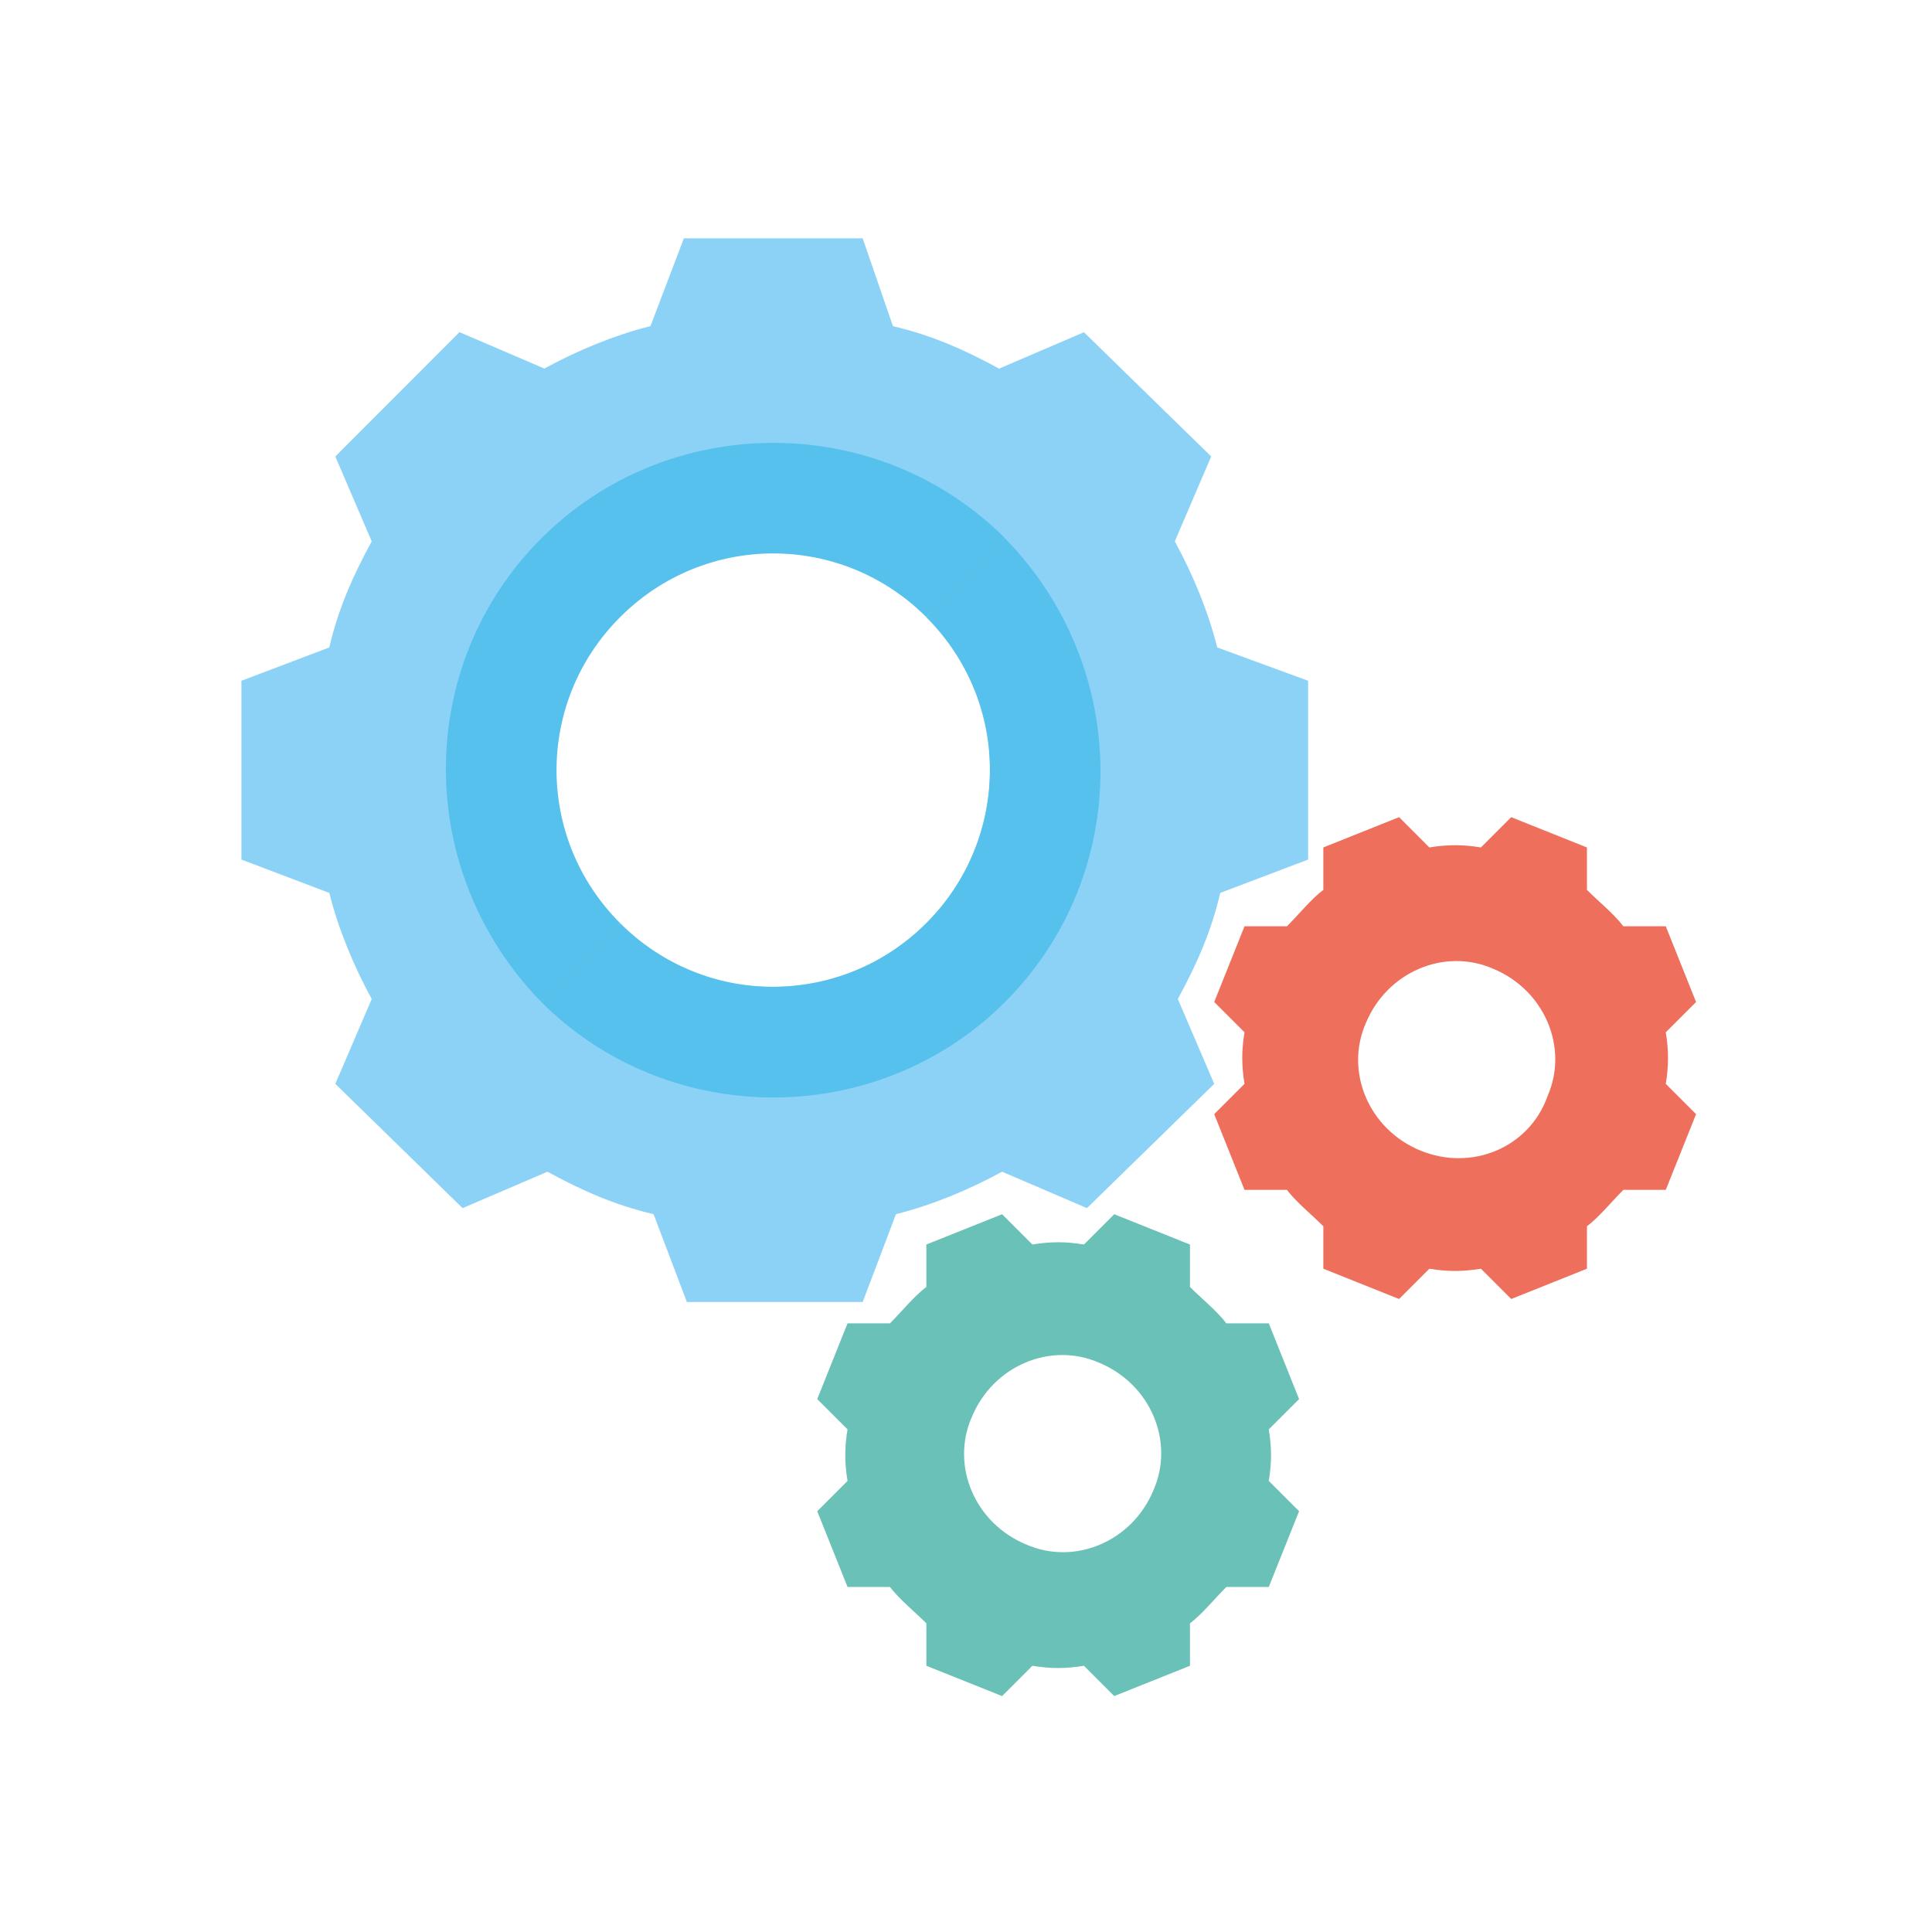
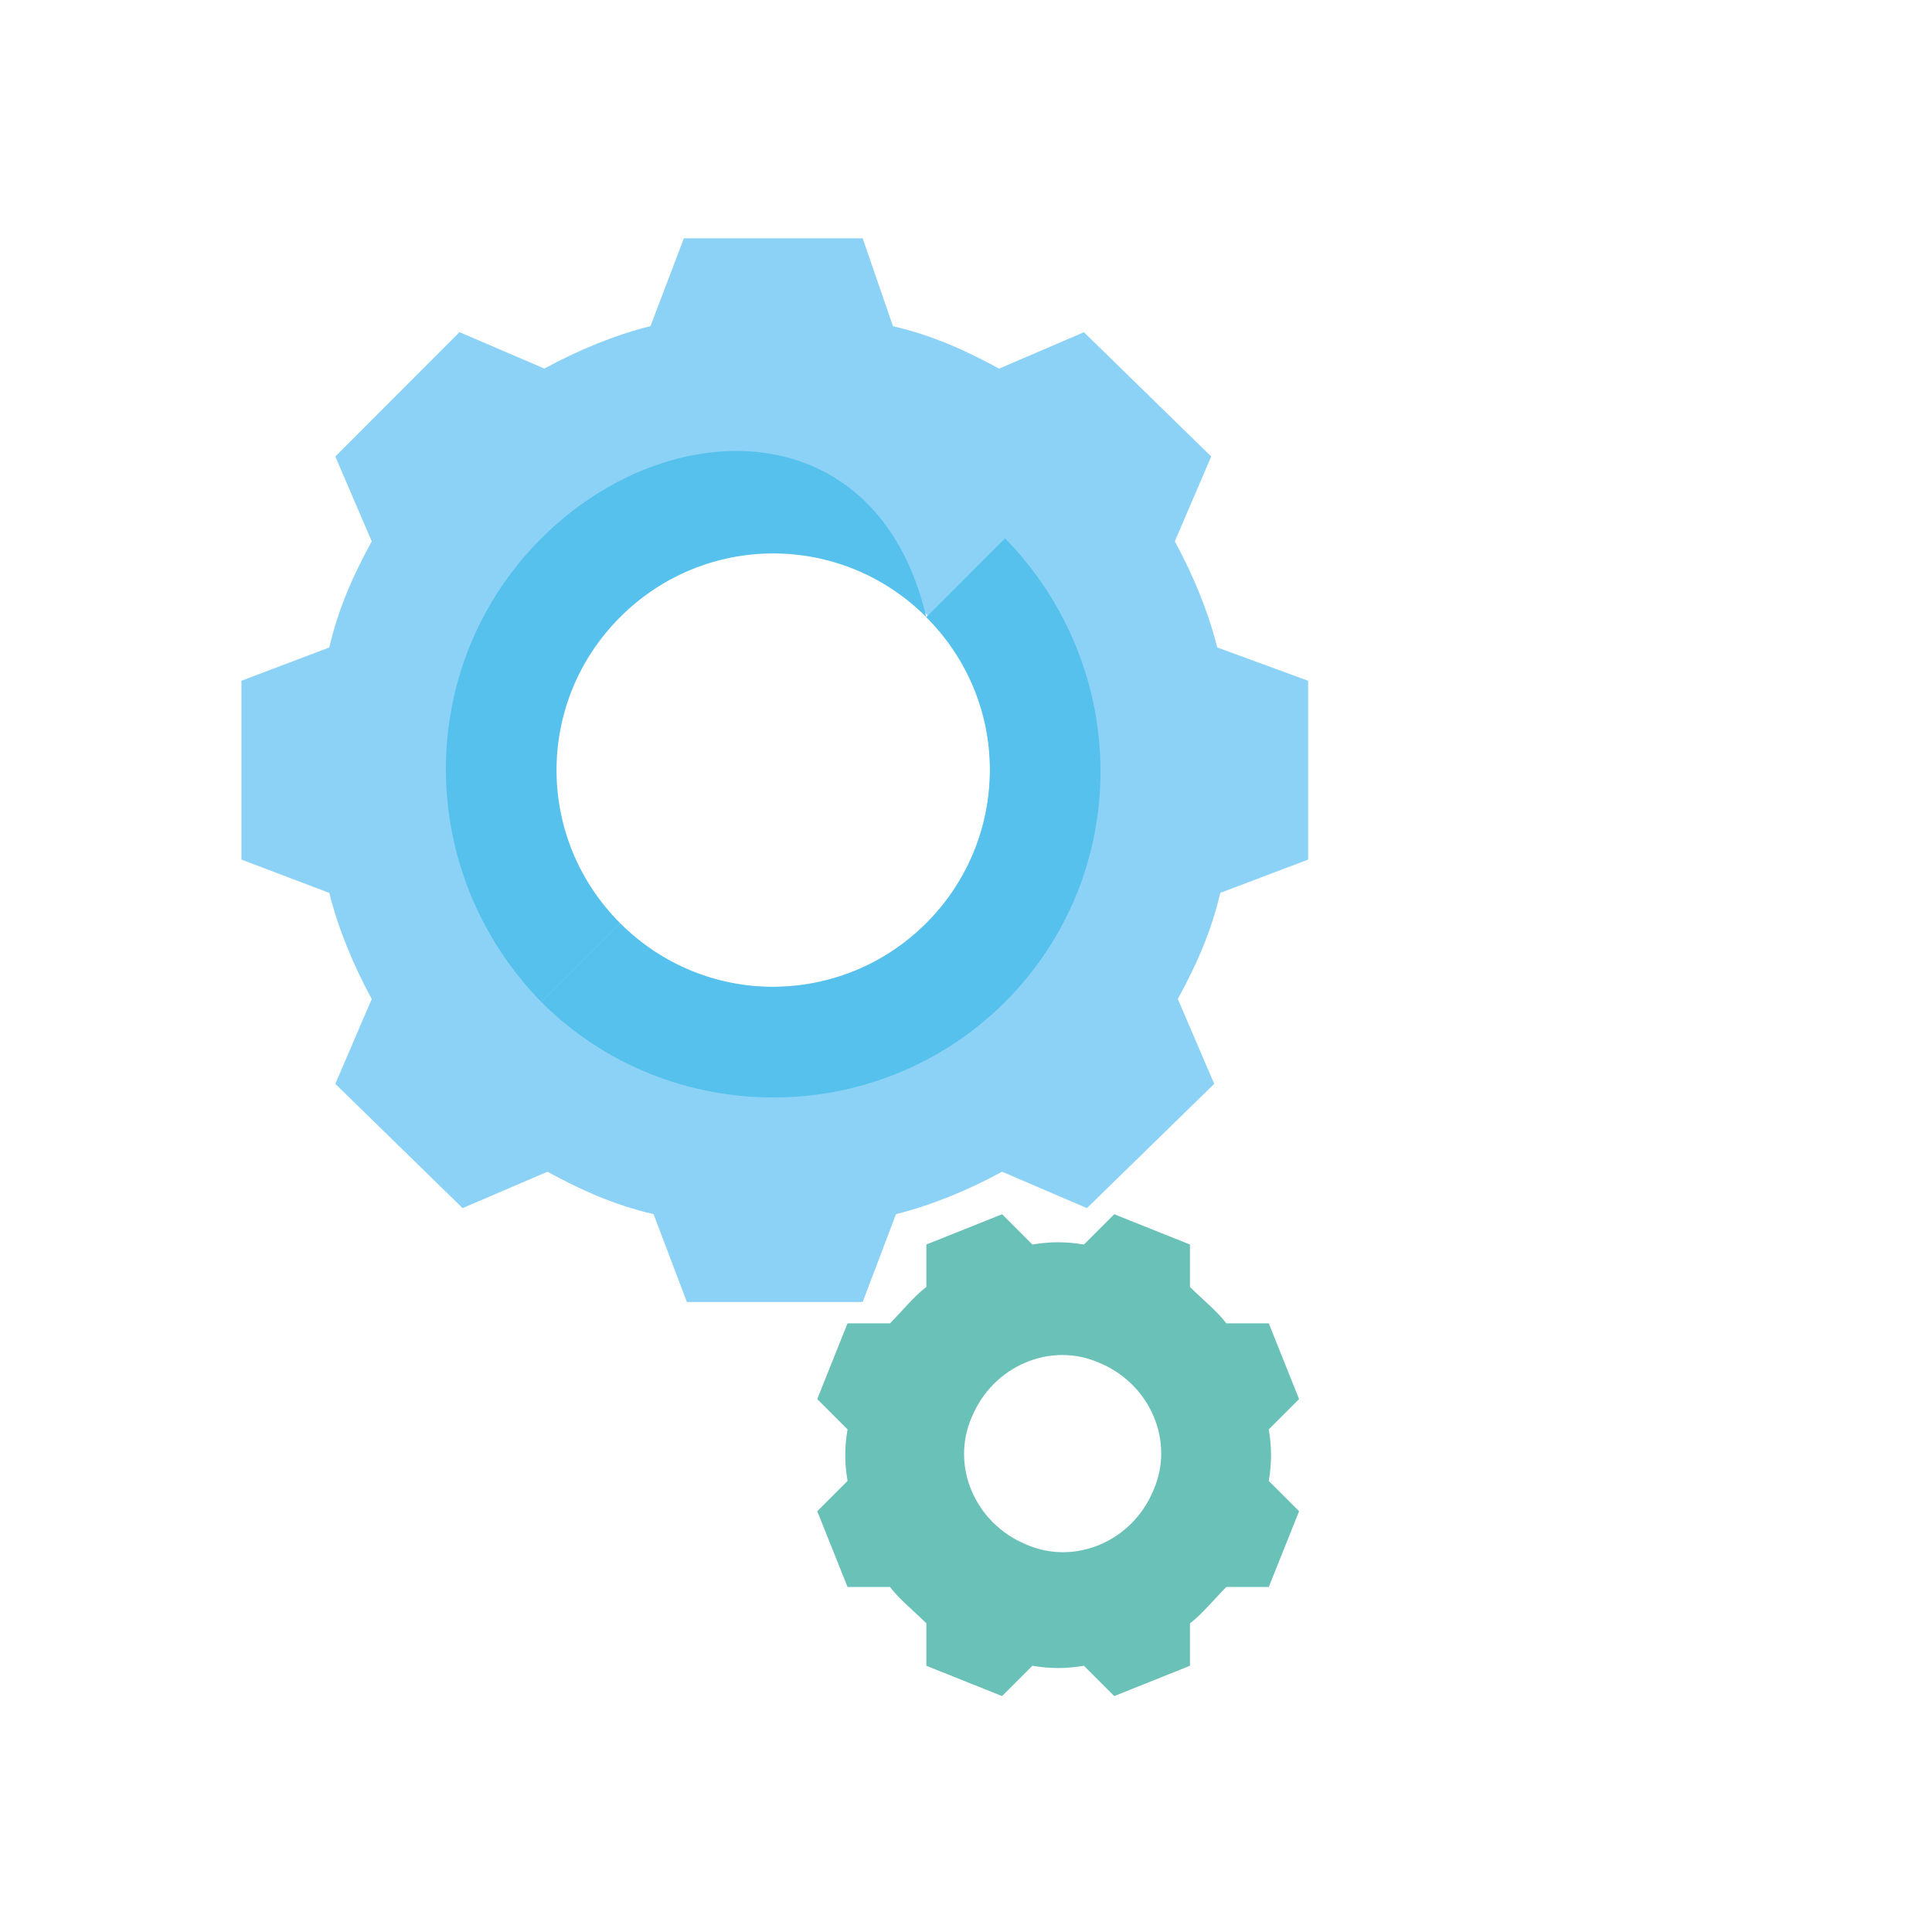
<svg xmlns="http://www.w3.org/2000/svg" version="1.1" id="Capa_1" x="0px" y="0px" viewBox="0 0 250 250" style="enable-background:new 0 0 250 250;" xml:space="preserve">
  <style type="text/css">
	.st0{fill:#8CD2F6;}
	.st1{fill:#56C1EC;}
	.st2{fill:#6AC1B7;}
	.st3{fill:#EE6F5C;}
</style>
  <g>
    <path class="st0" d="M157.51,83.78c-1.18-4.71-3.14-9.41-5.49-13.73l4.71-10.98l-16.47-16.08l-10.98,4.71   c-4.31-2.35-8.63-4.31-13.73-5.49l-3.92-11.37H88.49L84.17,42.2c-4.71,1.18-9.41,3.14-13.73,5.49l-10.98-4.71L43.39,59.07   l4.71,10.98c-2.35,4.31-4.31,8.63-5.49,13.73l-11.37,4.31v23.14l11.37,4.31c1.18,4.71,3.14,9.41,5.49,13.73l-4.71,10.98   l16.47,16.08l10.98-4.71c4.31,2.35,8.63,4.31,13.73,5.49l4.31,11.37h22.75l4.31-11.37c4.71-1.18,9.41-3.14,13.73-5.49l10.98,4.71   l16.47-16.08l-4.71-10.98c2.35-4.31,4.31-8.63,5.49-13.73l11.37-4.31V88.09L157.51,83.78z M99.86,127.7   c-15.69,0-28.24-12.55-28.24-28.24s12.55-28.24,28.24-28.24s28.24,12.55,28.24,28.24S115.55,127.7,99.86,127.7z" />
    <g>
      <path class="st1" d="M119.86,119.46c-10.98,10.98-28.63,10.98-39.61,0l-10.2,10.2c16.47,16.47,43.53,16.47,60,0s16.47-43.14,0-60    l-10.2,10.2C130.84,90.83,130.84,108.48,119.86,119.46z" />
-       <path class="st1" d="M70.05,69.66c-16.47,16.47-16.47,43.14,0,60l10.2-10.2c-10.98-10.98-10.98-28.63,0-39.61s28.63-10.98,39.61,0    l10.2-10.2C113.59,53.19,86.53,53.19,70.05,69.66z" />
+       <path class="st1" d="M70.05,69.66c-16.47,16.47-16.47,43.14,0,60l10.2-10.2c-10.98-10.98-10.98-28.63,0-39.61s28.63-10.98,39.61,0    C113.59,53.19,86.53,53.19,70.05,69.66z" />
    </g>
    <path class="st2" d="M164.18,191.63c0.39-2.35,0.39-4.31,0-6.67l3.92-3.92l-3.92-9.8h-5.49c-1.18-1.57-3.14-3.14-4.71-4.71v-5.49   l-9.8-3.92l-3.92,3.92c-2.35-0.39-4.31-0.39-6.67,0l-3.92-3.92l-9.8,3.92v5.49c-1.57,1.18-3.14,3.14-4.71,4.71h-5.49l-3.92,9.8   l3.92,3.92c-0.39,2.35-0.39,4.31,0,6.67l-3.92,3.92l3.92,9.8h5.49c1.18,1.57,3.14,3.14,4.71,4.71v5.49l9.8,3.92l3.92-3.92   c2.35,0.39,4.31,0.39,6.67,0l3.92,3.92l9.8-3.92v-5.49c1.57-1.18,3.14-3.14,4.71-4.71h5.49l3.92-9.8L164.18,191.63z M132.8,199.86   c-6.67-2.75-9.8-10.2-7.06-16.47c2.75-6.67,10.2-9.8,16.47-7.06c6.67,2.75,9.8,10.2,7.06,16.47   C146.53,199.47,139.08,202.61,132.8,199.86z" />
-     <path class="st3" d="M215.55,140.25c0.39-2.35,0.39-4.31,0-6.67l3.92-3.92l-3.92-9.8h-5.49c-1.18-1.57-3.14-3.14-4.71-4.71v-5.49   l-9.8-3.92l-3.92,3.92c-2.35-0.39-4.31-0.39-6.67,0l-3.92-3.92l-9.8,3.92v5.49c-1.57,1.18-3.14,3.14-4.71,4.71h-5.49l-3.92,9.8   l3.92,3.92c-0.39,2.35-0.39,4.31,0,6.67l-3.92,3.92l3.92,9.8h5.49c1.18,1.57,3.14,3.14,4.71,4.71v5.49l9.8,3.92l3.92-3.92   c2.35,0.39,4.31,0.39,6.67,0l3.92,3.92l9.8-3.92v-5.49c1.57-1.18,3.14-3.14,4.71-4.71h5.49l3.92-9.8L215.55,140.25z M183.79,148.88   c-6.67-2.75-9.8-10.2-7.06-16.47c2.75-6.67,10.2-9.8,16.47-7.06c6.67,2.75,9.8,10.2,7.06,16.47   C197.91,148.49,190.46,151.62,183.79,148.88z" />
  </g>
</svg>